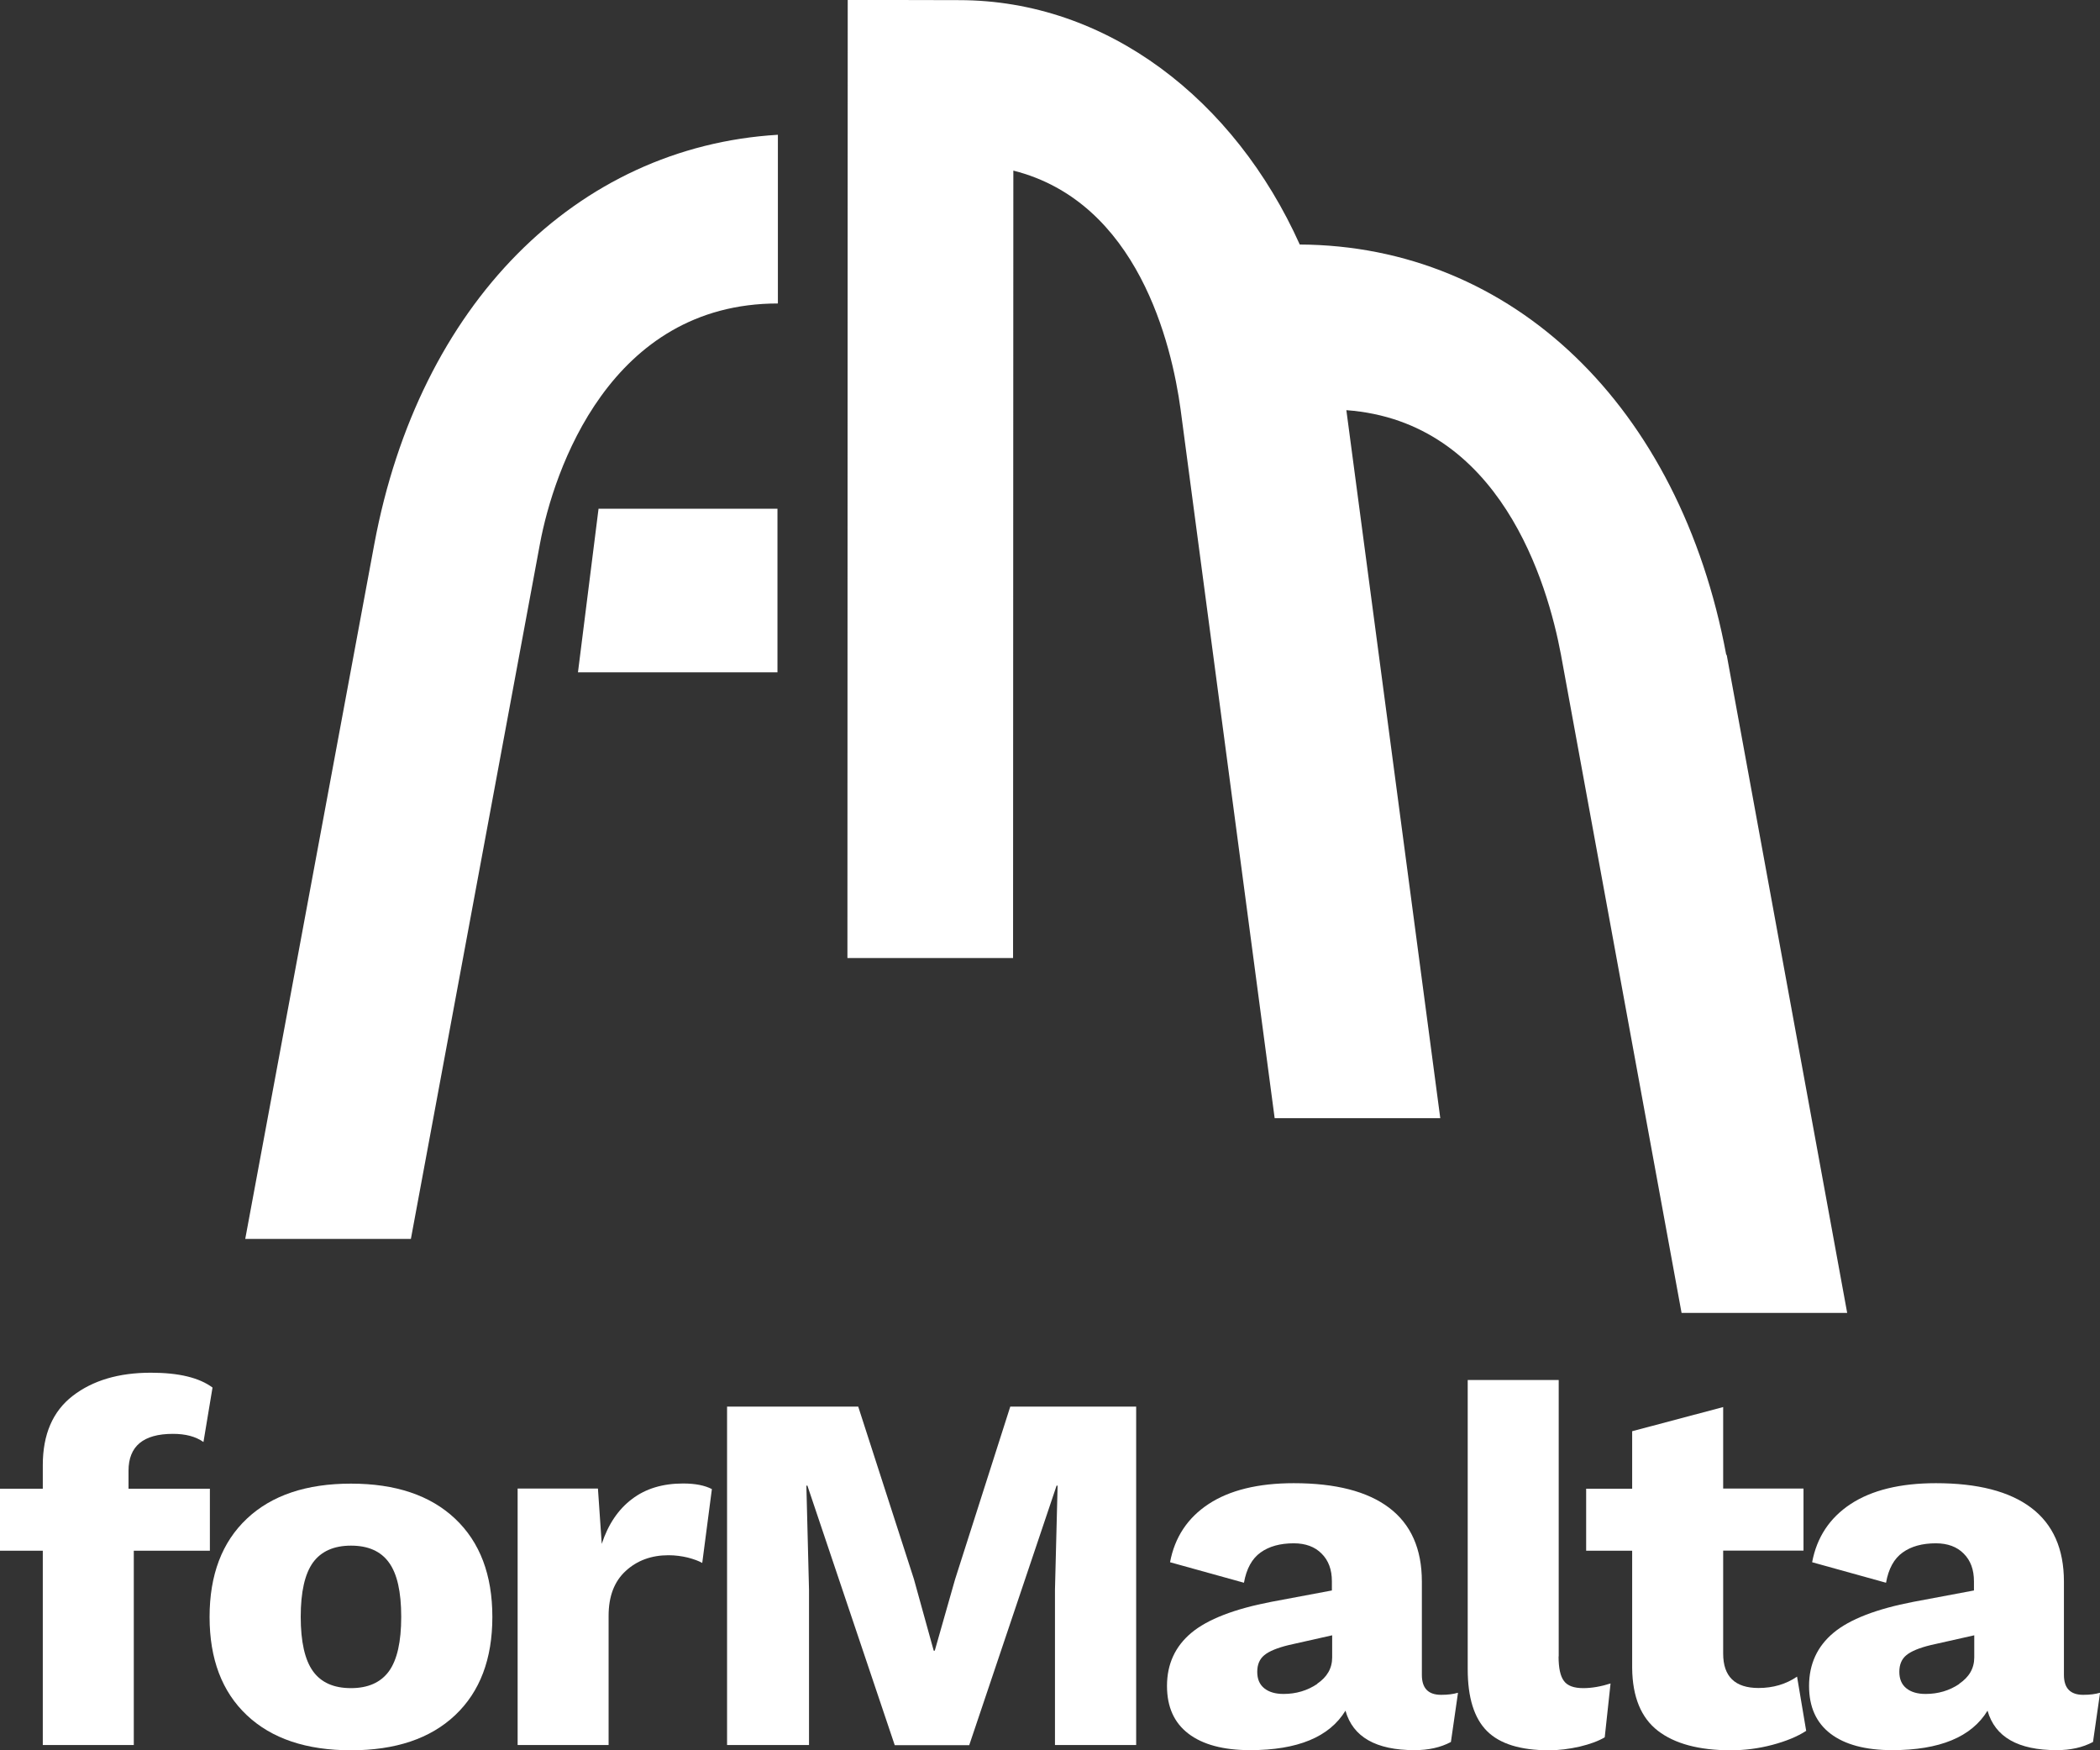
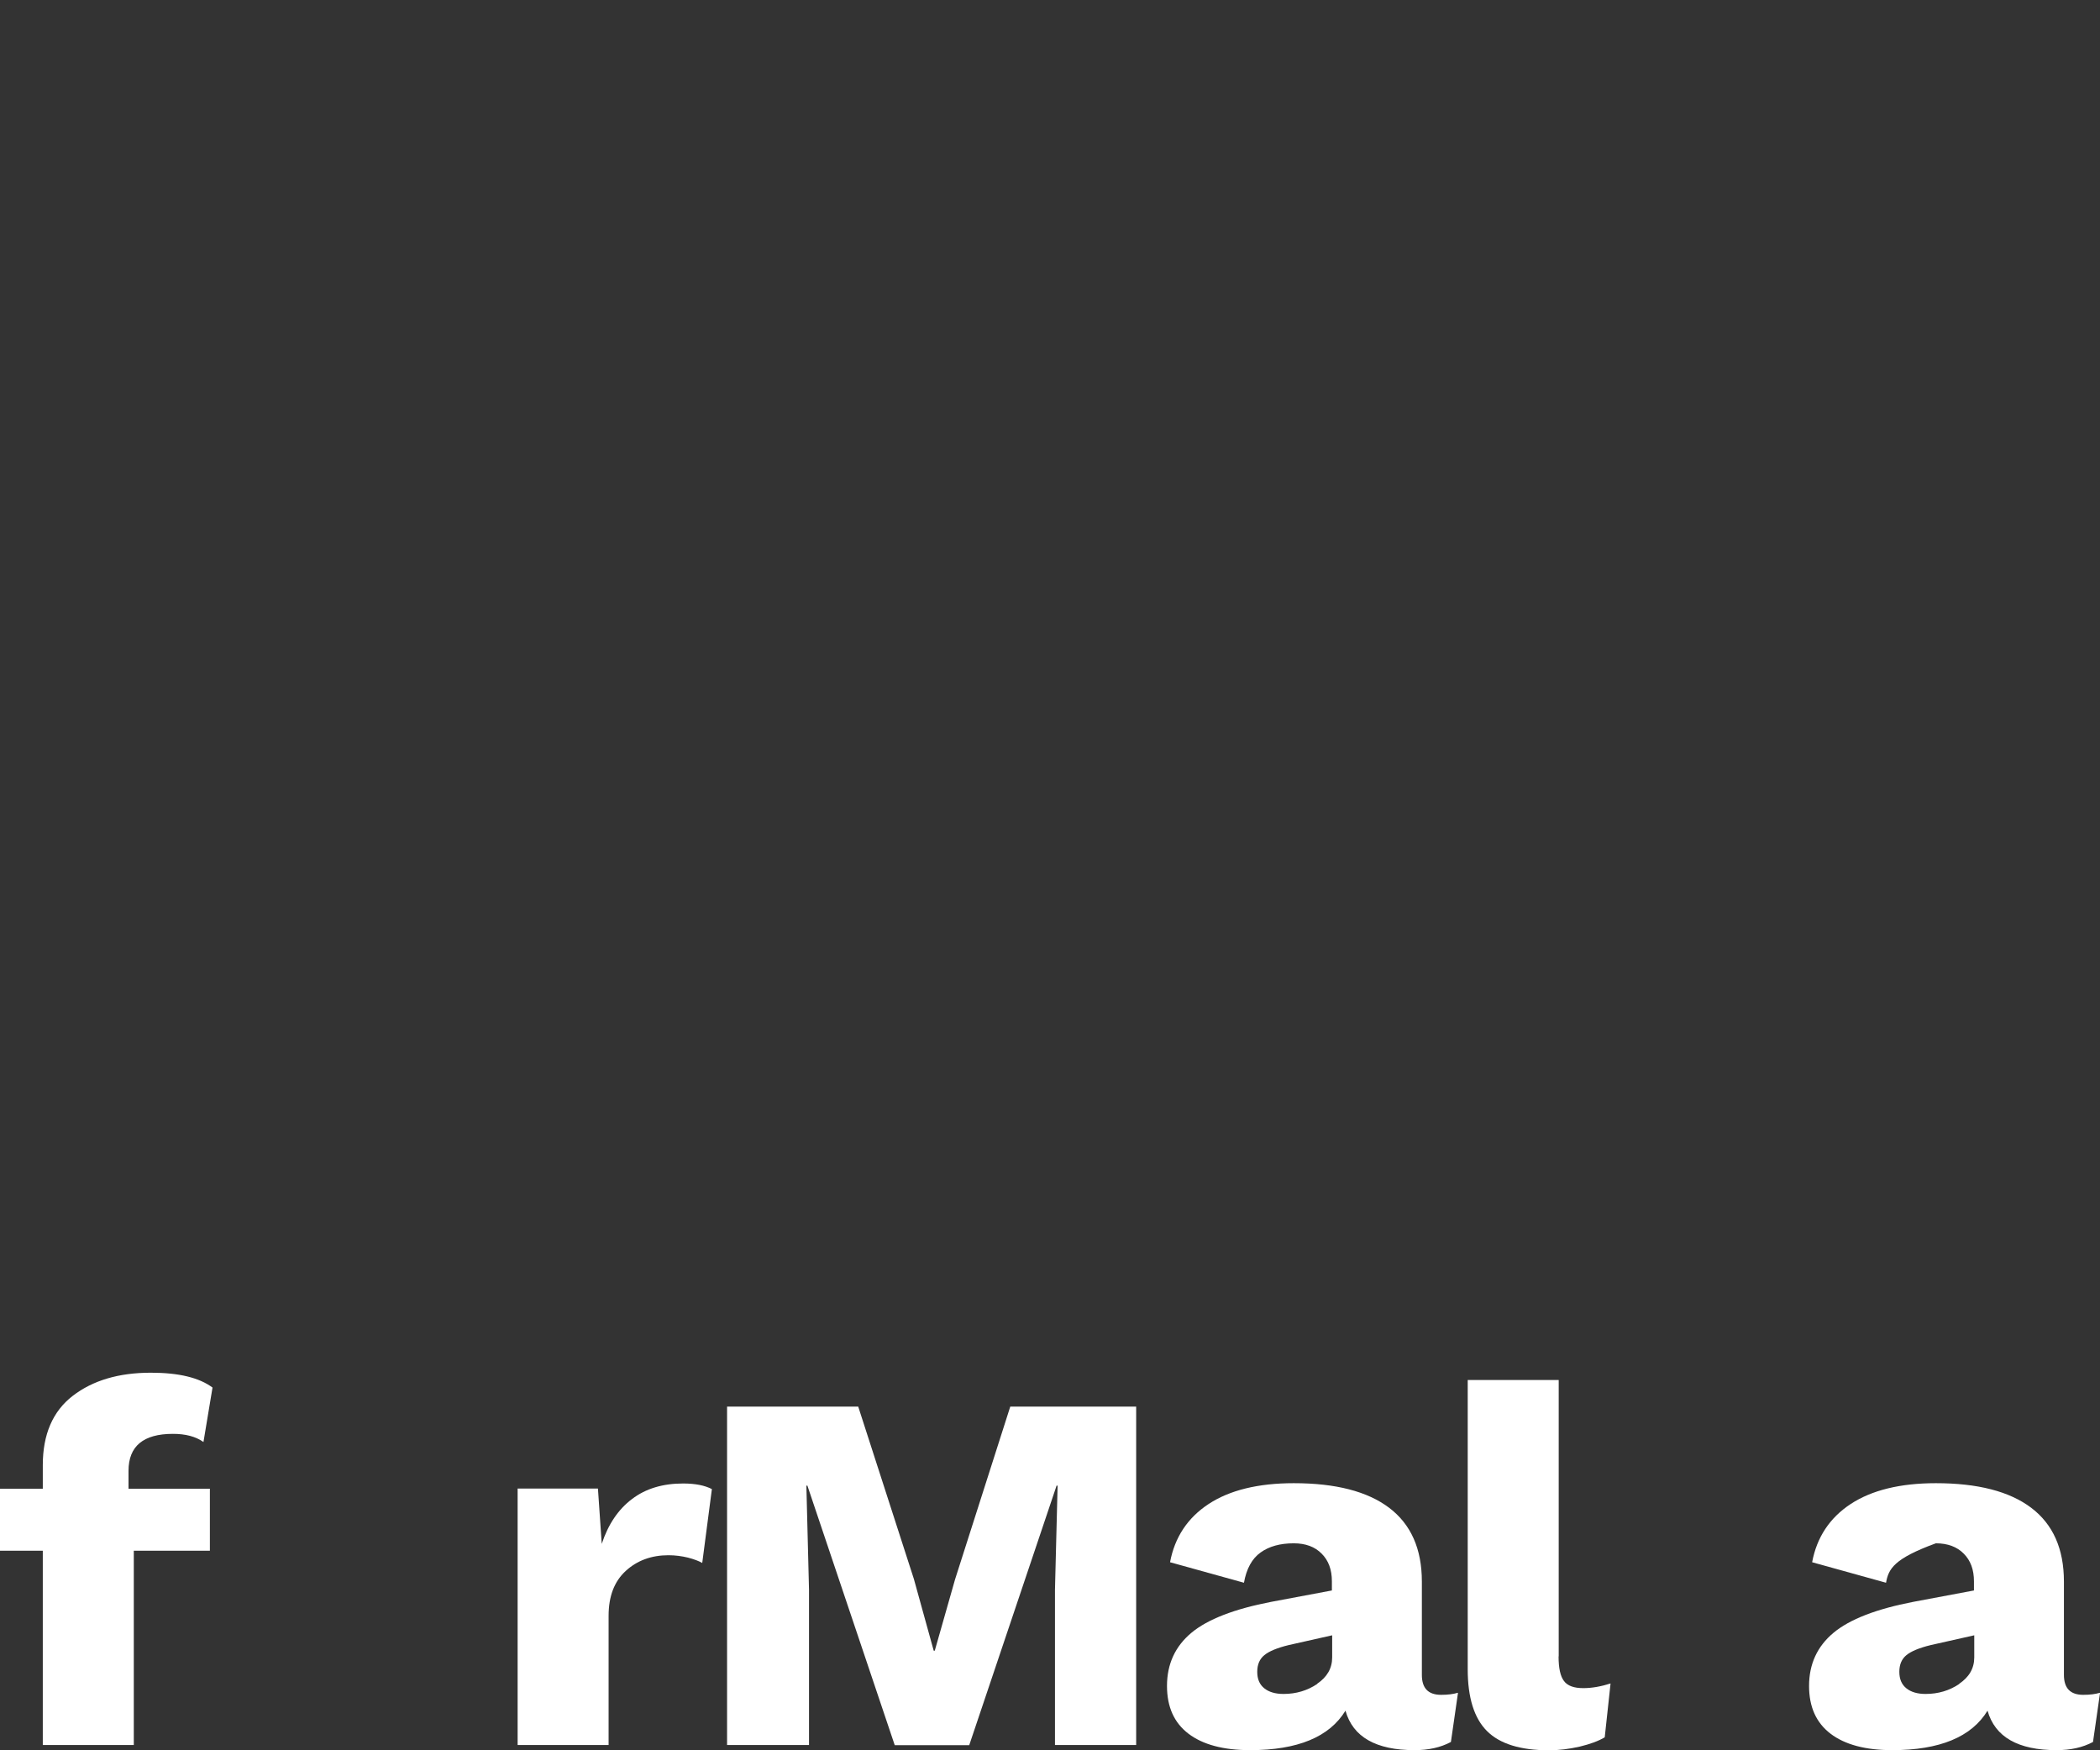
<svg xmlns="http://www.w3.org/2000/svg" width="90" height="75" viewBox="0 0 90 75" fill="none">
  <rect x="0" y="0" width="90" height="75" fill="#333333" stroke="none" />
-   <path d="M33.32 28.809H24.77L25.652 21.798H33.32V28.809Z" fill="white" />
-   <path d="M73.982 28.06C71.992 17.407 64.824 10.522 55.704 10.478C52.919 4.279 47.454 0.006 41.101 0.006C41.101 0 36.331 0 36.331 0L36.318 41.052H43.417L43.429 7.31C48.769 8.657 50.215 14.751 50.596 17.538L54.628 47.913H61.726L57.701 17.576C64.305 18.062 66.327 25.01 66.896 28.042L72.067 56.258H79.165L74.001 28.06H73.982Z" fill="white" />
-   <path d="M17.608 53.096L23.142 23.295C23.73 20.152 26.14 13.004 33.338 13.004V5.775C24.694 6.293 17.959 13.048 16.043 23.308L10.51 53.089H17.608V53.096Z" fill="white" />
  <path d="M5.508 63.792H8.995V66.449H5.734V74.775H1.834V66.449H0V63.792H1.834V62.782C1.834 61.466 2.26 60.474 3.117 59.813C3.975 59.152 5.089 58.821 6.466 58.821C7.662 58.821 8.538 59.033 9.108 59.457L8.72 61.79C8.382 61.553 7.95 61.441 7.411 61.441C6.141 61.441 5.508 61.971 5.508 63.025V63.792Z" fill="white" />
-   <path d="M19.505 65.077C20.569 66.081 21.101 67.484 21.101 69.287C21.101 71.089 20.569 72.493 19.505 73.497C18.441 74.501 16.951 75 15.042 75C13.133 75 11.643 74.501 10.579 73.497C9.514 72.493 8.982 71.089 8.982 69.287C8.982 67.484 9.514 66.081 10.579 65.077C11.643 64.073 13.133 63.574 15.042 63.574C16.951 63.574 18.441 64.073 19.505 65.077ZM13.414 66.954C13.064 67.441 12.888 68.214 12.888 69.281C12.888 70.347 13.064 71.127 13.414 71.613C13.765 72.1 14.309 72.337 15.042 72.337C15.774 72.337 16.319 72.094 16.669 71.613C17.02 71.127 17.195 70.353 17.195 69.281C17.195 68.208 17.02 67.434 16.669 66.954C16.319 66.468 15.774 66.231 15.042 66.231C14.309 66.231 13.765 66.474 13.414 66.954Z" fill="white" />
  <path d="M30.509 63.811L30.096 66.973C29.945 66.886 29.739 66.811 29.476 66.742C29.213 66.68 28.938 66.642 28.65 66.642C27.917 66.642 27.304 66.867 26.816 67.316C26.327 67.765 26.083 68.401 26.083 69.237V74.775H22.184V63.786H25.626L25.789 66.156C26.064 65.32 26.496 64.678 27.085 64.235C27.673 63.786 28.406 63.568 29.276 63.568C29.795 63.568 30.208 63.649 30.515 63.811H30.509Z" fill="white" />
  <path d="M48.7 74.775H45.213V68.121L45.326 63.661H45.282L41.538 74.782H38.346L34.603 63.661H34.559L34.672 68.121V74.775H31.16V60.274H36.781L39.166 67.659L40.017 70.734H40.061L40.931 67.678L43.297 60.274H48.693V74.775H48.7Z" fill="white" />
  <path d="M62.483 72.555L62.182 74.644C61.738 74.882 61.218 74.994 60.624 74.994C58.971 74.994 57.982 74.432 57.663 73.303C56.974 74.432 55.61 74.994 53.575 74.994C52.43 74.994 51.547 74.757 50.934 74.289C50.32 73.821 50.014 73.141 50.014 72.243C50.014 71.308 50.364 70.547 51.059 69.967C51.754 69.387 52.899 68.944 54.489 68.638L57.081 68.152V67.759C57.081 67.26 56.937 66.867 56.642 66.574C56.355 66.281 55.954 66.131 55.447 66.131C54.865 66.131 54.389 66.262 54.026 66.524C53.657 66.786 53.419 67.222 53.312 67.821L50.145 66.942C50.345 65.875 50.896 65.04 51.798 64.447C52.699 63.855 53.92 63.555 55.447 63.555C57.237 63.555 58.602 63.904 59.535 64.609C60.467 65.314 60.937 66.368 60.937 67.771V71.769C60.937 72.343 61.212 72.624 61.763 72.624C62.051 72.624 62.289 72.593 62.477 72.536L62.483 72.555ZM56.449 72.15C56.874 71.863 57.093 71.489 57.093 71.021V70.073L55.234 70.491C54.746 70.609 54.395 70.753 54.189 70.921C53.982 71.089 53.882 71.326 53.882 71.638C53.882 71.95 53.982 72.181 54.182 72.343C54.383 72.505 54.658 72.586 55.009 72.586C55.547 72.586 56.029 72.443 56.455 72.156L56.449 72.15Z" fill="white" />
  <path d="M66.796 70.977C66.796 71.476 66.871 71.825 67.027 72.031C67.178 72.237 67.453 72.337 67.854 72.337C68.223 72.337 68.611 72.268 69.024 72.137L68.774 74.445C68.498 74.607 68.142 74.738 67.697 74.844C67.253 74.944 66.815 75 66.389 75C65.162 75 64.279 74.726 63.729 74.177C63.178 73.628 62.902 72.742 62.902 71.526V59.133H66.802V70.977H66.796Z" fill="white" />
-   <path d="M77.412 74.164C77.03 74.414 76.542 74.613 75.953 74.769C75.365 74.925 74.77 75 74.175 75C72.811 75 71.772 74.719 71.052 74.164C70.332 73.609 69.963 72.711 69.95 71.482V66.449H67.978V63.792H69.95V61.328L73.85 60.293V63.786H77.293V66.443H73.85V70.859C73.85 71.838 74.357 72.331 75.365 72.331C75.991 72.331 76.542 72.168 77.017 71.844L77.405 74.152L77.412 74.164Z" fill="white" />
-   <path d="M90 72.555L89.7 74.644C89.255 74.882 88.736 74.994 88.141 74.994C86.489 74.994 85.5 74.432 85.18 73.303C84.492 74.432 83.127 74.994 81.093 74.994C79.947 74.994 79.065 74.757 78.451 74.289C77.838 73.821 77.531 73.141 77.531 72.243C77.531 71.308 77.882 70.547 78.577 69.967C79.271 69.387 80.417 68.944 82.007 68.638L84.598 68.152V67.759C84.598 67.26 84.454 66.867 84.16 66.574C83.872 66.281 83.472 66.131 82.965 66.131C82.382 66.131 81.907 66.262 81.544 66.524C81.174 66.786 80.936 67.222 80.83 67.821L77.663 66.942C77.863 65.875 78.414 65.04 79.315 64.447C80.217 63.855 81.437 63.555 82.965 63.555C84.755 63.555 86.119 63.904 87.052 64.609C87.985 65.314 88.454 66.368 88.454 67.771V71.769C88.454 72.343 88.73 72.624 89.281 72.624C89.568 72.624 89.806 72.593 89.994 72.536L90 72.555ZM83.966 72.15C84.392 71.863 84.611 71.489 84.611 71.021V70.073L82.752 70.491C82.263 70.609 81.913 70.753 81.706 70.921C81.5 71.089 81.4 71.326 81.4 71.638C81.4 71.95 81.5 72.181 81.7 72.343C81.9 72.505 82.176 72.586 82.526 72.586C83.065 72.586 83.547 72.443 83.972 72.156L83.966 72.15Z" fill="white" />
+   <path d="M90 72.555L89.7 74.644C89.255 74.882 88.736 74.994 88.141 74.994C86.489 74.994 85.5 74.432 85.18 73.303C84.492 74.432 83.127 74.994 81.093 74.994C79.947 74.994 79.065 74.757 78.451 74.289C77.838 73.821 77.531 73.141 77.531 72.243C77.531 71.308 77.882 70.547 78.577 69.967C79.271 69.387 80.417 68.944 82.007 68.638L84.598 68.152V67.759C84.598 67.26 84.454 66.867 84.16 66.574C83.872 66.281 83.472 66.131 82.965 66.131C81.174 66.786 80.936 67.222 80.83 67.821L77.663 66.942C77.863 65.875 78.414 65.04 79.315 64.447C80.217 63.855 81.437 63.555 82.965 63.555C84.755 63.555 86.119 63.904 87.052 64.609C87.985 65.314 88.454 66.368 88.454 67.771V71.769C88.454 72.343 88.73 72.624 89.281 72.624C89.568 72.624 89.806 72.593 89.994 72.536L90 72.555ZM83.966 72.15C84.392 71.863 84.611 71.489 84.611 71.021V70.073L82.752 70.491C82.263 70.609 81.913 70.753 81.706 70.921C81.5 71.089 81.4 71.326 81.4 71.638C81.4 71.95 81.5 72.181 81.7 72.343C81.9 72.505 82.176 72.586 82.526 72.586C83.065 72.586 83.547 72.443 83.972 72.156L83.966 72.15Z" fill="white" />
</svg>